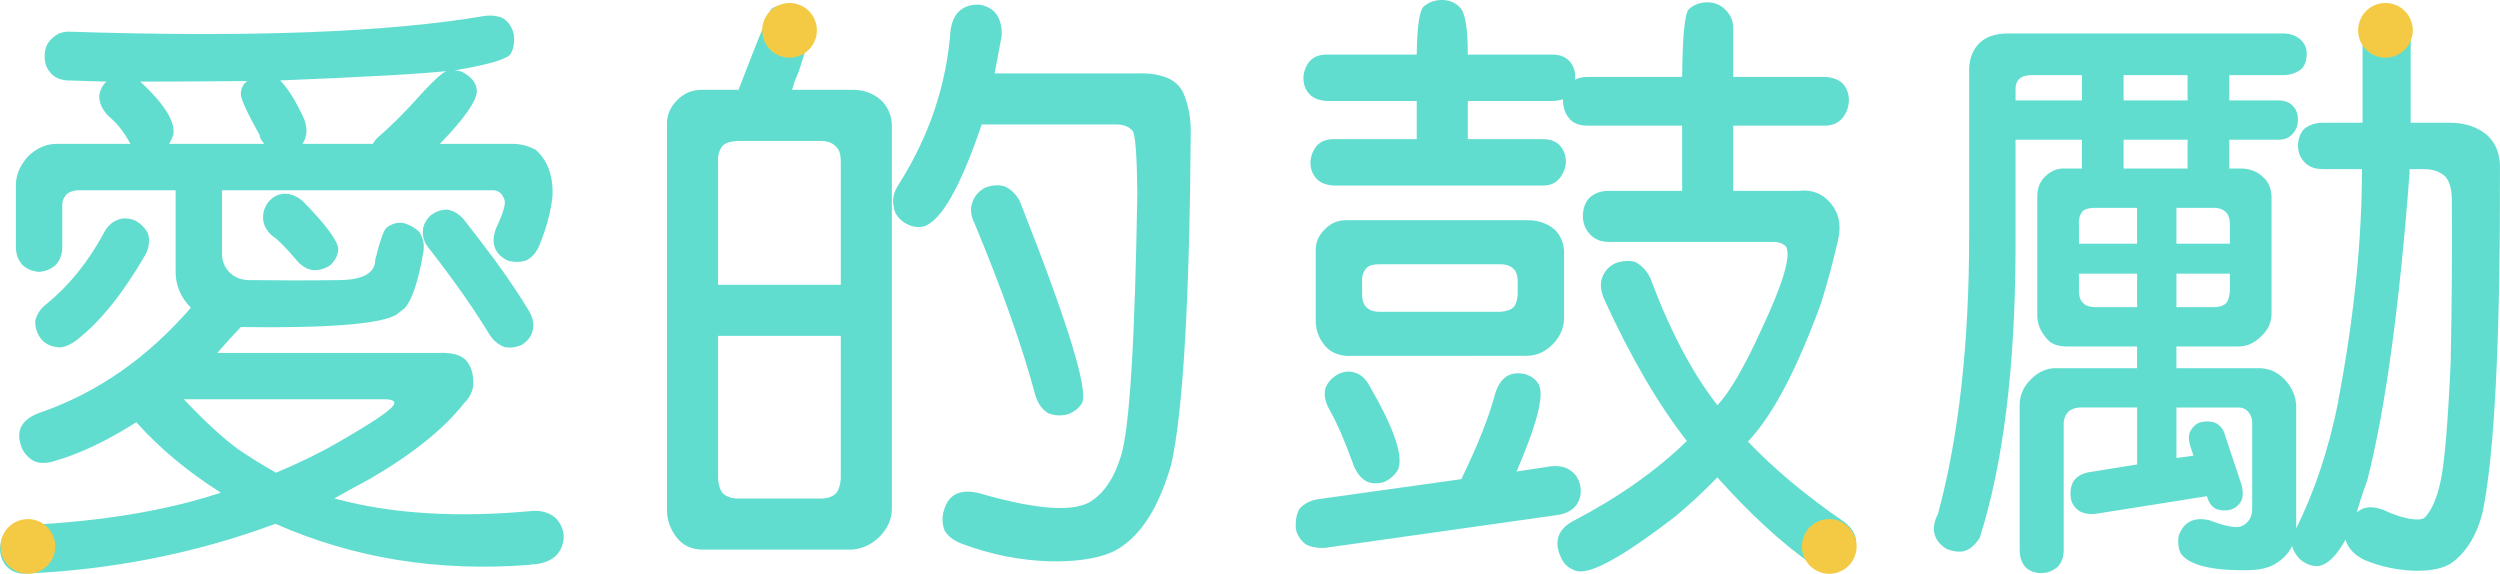
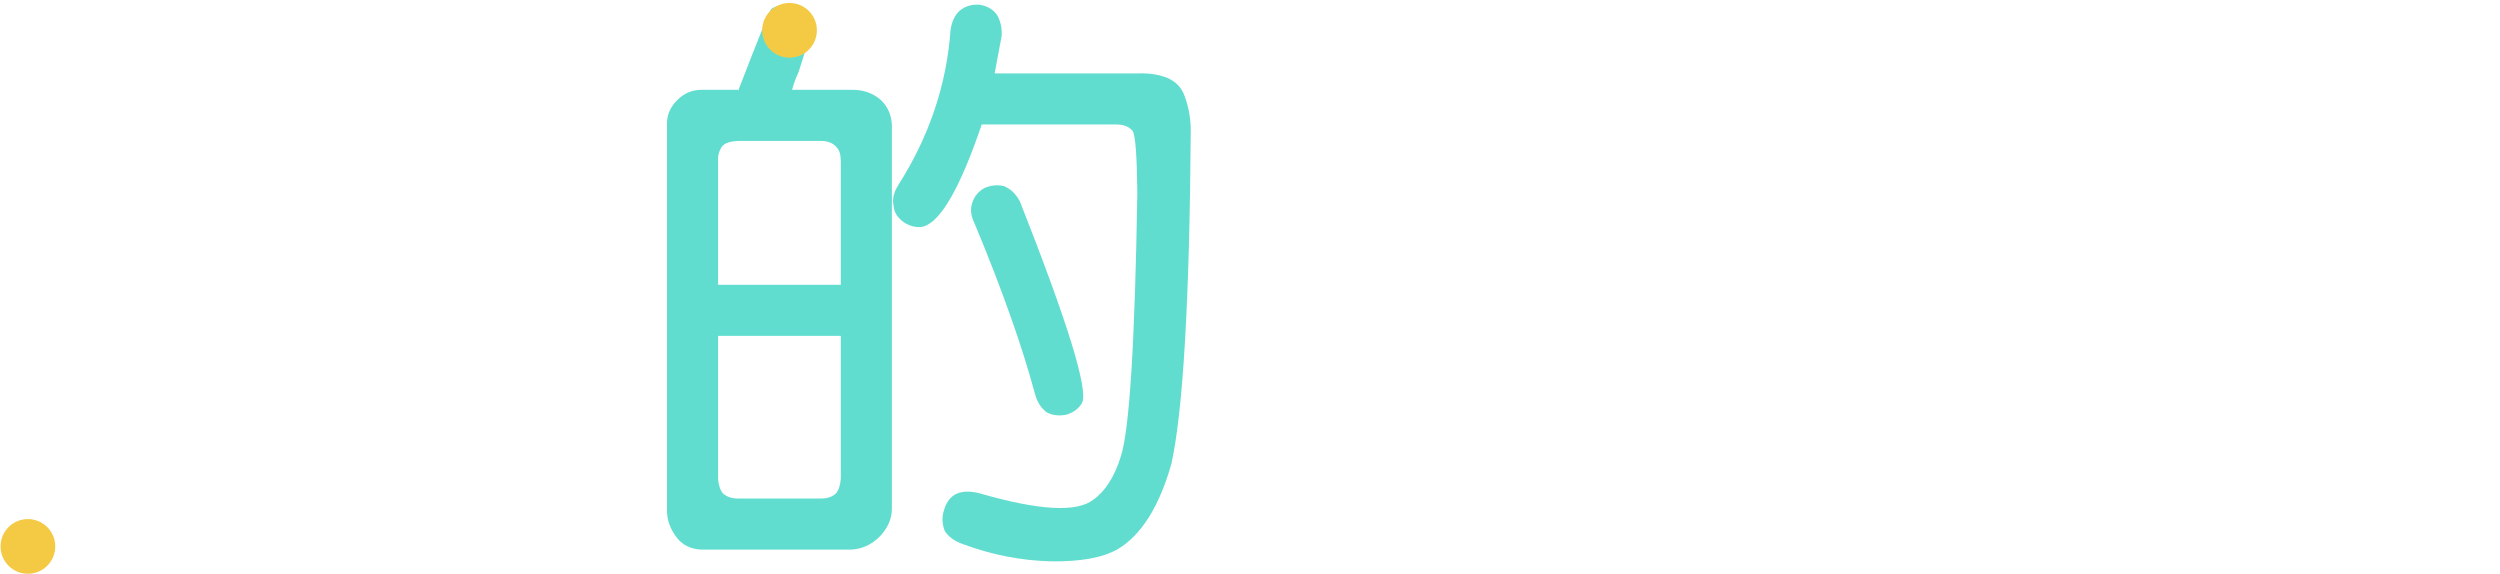
<svg xmlns="http://www.w3.org/2000/svg" version="1.1" id="圖層_1" x="0px" y="0px" width="249.463px" height="57.254px" viewBox="0 0 249.463 57.254" enable-background="new 0 0 249.463 57.254" xml:space="preserve">
  <g>
-     <path fill="#61DDD0" d="M5.279,46.055c-0.899,0.234-1.602,0.176-2.109-0.176c-0.625-0.43-1.016-1.016-1.172-1.758   c-0.352-1.444,0.41-2.461,2.285-3.047c5.585-1.992,10.507-5.449,14.766-10.371c-1.055-1.055-1.563-2.304-1.523-3.75v-7.969H7.798   c-0.43,0-0.82,0.137-1.172,0.41c-0.313,0.391-0.45,0.782-0.41,1.172v4.043c0,0.782-0.234,1.406-0.703,1.875   c-0.469,0.391-1.016,0.606-1.641,0.645c-0.703-0.078-1.25-0.312-1.641-0.703c-0.43-0.469-0.645-1.074-0.645-1.816v-5.977   c-0.04-1.093,0.371-2.109,1.23-3.047c0.898-0.859,1.894-1.269,2.988-1.23h7.207c-0.625-1.172-1.368-2.109-2.227-2.813   c-0.547-0.586-0.84-1.191-0.879-1.816c0-0.586,0.234-1.113,0.703-1.582C9.243,8.106,7.954,8.067,6.744,8.027   C6.001,7.989,5.435,7.734,5.044,7.266c-0.43-0.469-0.625-1.074-0.586-1.816C4.497,4.746,4.751,4.2,5.22,3.809   C5.689,3.34,6.294,3.125,7.037,3.164C25.005,3.75,38.794,3.223,48.404,1.582c0.781-0.078,1.406,0.02,1.875,0.293   c0.507,0.352,0.839,0.879,0.996,1.582c0.078,0.743-0.02,1.368-0.293,1.875c-0.274,0.547-2.168,1.113-5.684,1.699   c0.429-0.039,0.879,0.117,1.348,0.469c0.586,0.43,0.898,0.938,0.938,1.523c0.039,0.977-1.192,2.754-3.691,5.332h7.266   c0.781,0,1.542,0.196,2.285,0.586c1.172,1.016,1.738,2.52,1.699,4.512c-0.157,1.602-0.606,3.301-1.348,5.098   c-0.313,0.703-0.762,1.192-1.348,1.465c-0.585,0.157-1.171,0.157-1.757,0c-1.368-0.664-1.758-1.758-1.172-3.281   c0.703-1.484,0.976-2.421,0.82-2.813c-0.234-0.664-0.665-0.976-1.289-0.938H22.154v6.328c0,0.743,0.253,1.368,0.762,1.875   c0.469,0.469,1.074,0.723,1.816,0.762c3.203,0.04,6.27,0.04,9.199,0c2.344-0.039,3.516-0.722,3.516-2.051   c0.469-1.875,0.839-2.93,1.113-3.164c0.546-0.429,1.132-0.586,1.758-0.469c0.625,0.196,1.132,0.489,1.523,0.879   c0.39,0.586,0.527,1.25,0.41,1.992c-0.508,2.93-1.133,4.805-1.875,5.625c-0.274,0.195-0.547,0.41-0.82,0.645   c-1.641,0.938-6.817,1.348-15.527,1.23c-0.82,0.859-1.602,1.719-2.344,2.578h22.207c1.21-0.039,2.07,0.195,2.578,0.703   c0.507,0.547,0.762,1.31,0.762,2.285c0,0.742-0.313,1.427-0.938,2.051c-2.032,2.578-5.176,5.098-9.434,7.559   c-1.25,0.665-2.422,1.31-3.516,1.934c0.078,0,0.176,0.021,0.293,0.059c5.546,1.485,12.07,1.875,19.57,1.172   c0.898-0.038,1.641,0.196,2.227,0.703c0.507,0.507,0.781,1.133,0.82,1.875c-0.04,0.781-0.293,1.406-0.762,1.875   s-1.172,0.762-2.109,0.879c-0.234,0-0.43,0.02-0.586,0.059c-9.102,0.703-17.539-0.665-25.312-4.101   c-8.008,2.967-16.426,4.628-25.254,4.98c-0.743-0.079-1.309-0.372-1.699-0.879c-0.391-0.548-0.567-1.134-0.527-1.758   c0.078-0.782,0.352-1.368,0.82-1.757c0.469-0.352,1.074-0.508,1.816-0.469c7.5-0.352,13.964-1.426,19.395-3.223   c-3.281-2.07-6.094-4.414-8.438-7.031C10.669,44.004,7.896,45.313,5.279,46.055z M11.783,21.914   c0.546-0.195,1.132-0.156,1.758,0.117c0.586,0.352,0.996,0.782,1.23,1.289c0.195,0.665,0.117,1.348-0.234,2.051   c-2.305,3.984-4.649,6.875-7.031,8.672c-0.743,0.508-1.368,0.703-1.875,0.586c-0.665-0.078-1.192-0.371-1.582-0.879   c-0.391-0.547-0.567-1.133-0.527-1.758c0.156-0.664,0.546-1.23,1.172-1.699c2.227-1.835,4.102-4.16,5.625-6.973   C10.669,22.617,11.157,22.148,11.783,21.914z M26.373,14.355c-0.313-0.352-0.469-0.645-0.469-0.879   c-1.289-2.304-1.915-3.691-1.875-4.16c0.039-0.546,0.253-0.957,0.645-1.23c-3.946,0.04-7.52,0.059-10.723,0.059   c0.039,0,0.078,0.02,0.117,0.059c2.382,2.227,3.457,3.984,3.223,5.273c-0.117,0.313-0.254,0.606-0.41,0.879H26.373z M27.544,47.168   c2.421-1.016,4.531-2.051,6.328-3.105c3.32-1.913,5.117-3.125,5.391-3.633c0.078-0.117,0.097-0.234,0.059-0.352   c-0.117-0.155-0.43-0.234-0.938-0.234H18.345c1.992,2.109,3.769,3.75,5.332,4.922C24.927,45.625,26.216,46.427,27.544,47.168z    M26.255,21.855c-0.04-0.625,0.136-1.191,0.527-1.699c0.429-0.507,0.938-0.781,1.523-0.82c0.625-0.039,1.25,0.196,1.875,0.703   c2.382,2.422,3.574,4.043,3.574,4.863c-0.04,0.586-0.313,1.113-0.82,1.582c-0.547,0.352-1.113,0.508-1.699,0.469   c-0.625-0.078-1.192-0.429-1.699-1.055c-1.094-1.289-1.875-2.07-2.344-2.344C26.607,23.047,26.294,22.481,26.255,21.855z    M37.212,14.355c0.156-0.312,0.41-0.605,0.762-0.879c0.938-0.82,1.953-1.816,3.047-2.988c1.992-2.227,3.183-3.359,3.574-3.398   c-2.422,0.274-7.969,0.586-16.641,0.938c0.781,0.782,1.582,2.071,2.402,3.867c0.352,0.938,0.293,1.758-0.176,2.461H37.212z    M42.193,23.086c0-0.546,0.253-1.074,0.762-1.582c0.507-0.39,1.055-0.586,1.641-0.586c0.625,0.079,1.191,0.41,1.699,0.996   c0.586,0.743,1.601,2.071,3.047,3.984c1.367,1.875,2.52,3.594,3.457,5.156c0.39,0.664,0.507,1.309,0.352,1.934   c-0.117,0.547-0.469,1.016-1.054,1.406c-0.586,0.273-1.172,0.352-1.758,0.234c-0.625-0.234-1.133-0.664-1.523-1.289   c-1.485-2.461-3.457-5.273-5.918-8.438C42.388,24.316,42.153,23.711,42.193,23.086z" />
    <path fill="#61DDD0" d="M70.013,54.843c-1.055-0.039-1.875-0.431-2.461-1.172c-0.703-0.899-1.036-1.875-0.996-2.929V12.48   c-0.04-0.938,0.293-1.758,0.996-2.461c0.664-0.703,1.484-1.055,2.461-1.055h3.633v0.117c2.109-5.468,3.223-8.203,3.34-8.203   c0.546-0.352,1.191-0.449,1.934-0.293c0.664,0.196,1.191,0.547,1.582,1.055c0.312,0.625,0.39,1.348,0.234,2.168   c-0.196,0.703-0.547,1.836-1.055,3.398c-0.274,0.586-0.489,1.172-0.645,1.758h5.859c1.21-0.039,2.227,0.313,3.047,1.055   c0.664,0.665,1.015,1.485,1.055,2.461v38.262c0,1.055-0.43,2.012-1.289,2.871c-0.82,0.781-1.758,1.191-2.813,1.23H70.013z    M83.899,28.418V16.113c0-0.664-0.137-1.132-0.41-1.406c-0.352-0.429-0.879-0.645-1.582-0.645h-8.262   c-0.743,0.04-1.25,0.196-1.523,0.469c-0.352,0.43-0.508,0.958-0.469,1.582v12.305H83.899z M71.653,33.516v14.238   c0.039,0.625,0.195,1.113,0.469,1.465c0.39,0.352,0.898,0.527,1.523,0.527h8.262c0.664,0,1.172-0.176,1.523-0.527   c0.273-0.352,0.429-0.84,0.469-1.465V33.516H71.653z M92.103,22.617c-0.625,0.117-1.25-0.019-1.875-0.41   c-0.665-0.469-1.016-1.015-1.055-1.641c-0.157-0.664,0-1.367,0.469-2.109c3.085-4.843,4.824-10.02,5.215-15.527   c0.156-0.898,0.488-1.542,0.996-1.934c0.507-0.39,1.132-0.566,1.875-0.527c0.742,0.117,1.308,0.43,1.699,0.938   c0.39,0.586,0.566,1.309,0.527,2.168c-0.234,1.289-0.469,2.54-0.703,3.75h14.355c1.093-0.039,2.07,0.117,2.93,0.469   c0.859,0.391,1.425,1.016,1.699,1.875c0.39,1.055,0.586,2.188,0.586,3.398c-0.117,16.836-0.762,27.911-1.934,33.223   c-1.211,4.258-2.988,7.089-5.332,8.496c-1.485,0.858-3.711,1.269-6.68,1.23c-2.969-0.079-5.879-0.645-8.73-1.699   c-0.899-0.313-1.523-0.762-1.875-1.348c-0.274-0.703-0.293-1.406-0.059-2.109c0.469-1.562,1.641-2.109,3.516-1.641   c5.937,1.72,9.727,1.934,11.367,0.645c1.21-0.858,2.128-2.305,2.754-4.336c0.859-2.656,1.406-11.426,1.641-26.309   c-0.04-3.71-0.196-5.761-0.469-6.152c-0.352-0.429-0.899-0.645-1.641-0.645H97.962C95.813,18.75,93.86,22.148,92.103,22.617z    M97.024,20.215c0.195-0.625,0.605-1.113,1.23-1.465c0.664-0.273,1.308-0.332,1.934-0.176c0.664,0.274,1.191,0.782,1.582,1.523   c4.765,12.07,6.835,18.771,6.211,20.098c-0.313,0.548-0.82,0.938-1.523,1.172c-0.703,0.156-1.348,0.098-1.934-0.176   c-0.586-0.39-0.996-0.996-1.23-1.816c-1.289-4.805-3.301-10.488-6.035-17.051C96.868,21.543,96.79,20.84,97.024,20.215z" />
-     <path fill="#61DDD0" d="M149.22,39.199c0.234-0.741,0.604-1.289,1.113-1.641c0.507-0.313,1.113-0.39,1.816-0.234   c0.663,0.196,1.132,0.548,1.406,1.055c0.546,1.094-0.196,3.984-2.227,8.672l3.457-0.527c0.82-0.078,1.483,0.079,1.992,0.469   c0.507,0.352,0.82,0.899,0.938,1.641c0.077,0.665-0.059,1.251-0.41,1.758c-0.431,0.548-1.055,0.879-1.875,0.996l-23.203,3.281   c-0.782,0.038-1.427-0.079-1.934-0.352c-0.548-0.431-0.879-0.958-0.996-1.582c-0.04-0.782,0.077-1.426,0.352-1.934   c0.469-0.547,1.113-0.879,1.934-0.996l14.238-1.992C147.5,44.336,148.634,41.465,149.22,39.199z M167.208,51.504   c-5.313,4.101-8.633,5.917-9.96,5.449c-0.743-0.234-1.251-0.703-1.523-1.406c-0.352-0.782-0.41-1.485-0.176-2.109   c0.234-0.585,0.722-1.075,1.465-1.464c4.491-2.344,8.261-5,11.308-7.969c-2.892-3.711-5.646-8.438-8.262-14.18   c-0.352-0.82-0.41-1.542-0.176-2.168c0.272-0.664,0.722-1.132,1.348-1.406c0.663-0.234,1.308-0.273,1.934-0.117   c0.663,0.352,1.172,0.899,1.523,1.641c1.952,5.234,4.179,9.454,6.68,12.656c1.21-1.25,2.695-3.809,4.453-7.676   c2.109-4.492,2.909-7.207,2.402-8.145c-0.313-0.312-0.724-0.469-1.23-0.469h-16.465c-0.782,0-1.406-0.253-1.875-0.762   c-0.469-0.507-0.703-1.113-0.703-1.816c0-0.781,0.234-1.406,0.703-1.875c0.507-0.429,1.131-0.645,1.875-0.645h7.324   c0-2.227,0-4.395,0-6.504h-9.433c-0.82,0-1.427-0.234-1.816-0.703c-0.431-0.469-0.645-1.113-0.645-1.934   c-0.352,0.117-0.703,0.176-1.055,0.176h-8.438c0,1.25,0,2.52,0,3.809h7.5c0.703,0,1.249,0.196,1.641,0.586   c0.429,0.43,0.645,0.996,0.645,1.699c-0.04,0.625-0.255,1.172-0.645,1.641c-0.392,0.469-0.938,0.703-1.641,0.703h-20.859   c-0.743-0.039-1.31-0.253-1.699-0.645c-0.431-0.429-0.645-0.996-0.645-1.699c0.038-0.625,0.253-1.172,0.645-1.641   c0.39-0.429,0.956-0.645,1.699-0.645h8.262c0-1.328,0-2.597,0-3.809h-8.965c-0.743-0.039-1.31-0.253-1.699-0.645   c-0.431-0.429-0.645-0.996-0.645-1.699c0.038-0.625,0.253-1.172,0.645-1.641c0.39-0.429,0.956-0.645,1.699-0.645h8.965   c0.038-2.695,0.253-4.277,0.645-4.746C142.52,0.234,143.145,0,143.888,0c0.703,0,1.289,0.234,1.758,0.703   c0.546,0.469,0.82,2.051,0.82,4.746h8.438c0.703,0,1.249,0.196,1.641,0.586c0.429,0.43,0.645,0.996,0.645,1.699   c0,0.117-0.021,0.196-0.059,0.234c0.352-0.195,0.78-0.293,1.289-0.293h9.433c0.038-4.023,0.253-6.27,0.645-6.738   c0.507-0.469,1.132-0.703,1.875-0.703c0.703,0,1.289,0.234,1.758,0.703c0.546,0.508,0.82,1.133,0.82,1.875c0,1.602,0,3.223,0,4.863   h9.141c0.78,0.04,1.366,0.254,1.758,0.645c0.429,0.43,0.645,1.016,0.645,1.758c-0.04,0.665-0.255,1.23-0.645,1.699   c-0.431,0.508-1.017,0.762-1.758,0.762h-9.141c0,2.109,0,4.277,0,6.504h6.504c1.289-0.156,2.344,0.234,3.164,1.172   c0.897,1.016,1.151,2.305,0.762,3.867c-0.509,2.188-1.055,4.219-1.641,6.094c-2.423,6.68-4.863,11.309-7.324,13.887   c2.616,2.734,5.742,5.353,9.375,7.852c0.78,0.507,1.249,1.132,1.406,1.875c0.077,0.664-0.079,1.309-0.469,1.934   c-0.509,0.703-1.075,1.074-1.699,1.113c-0.743,0.155-1.485-0.021-2.227-0.527c-3.009-2.109-6.152-5-9.434-8.671   C170.039,49.005,168.652,50.294,167.208,51.504z M134.337,35.508c-0.938-0.078-1.661-0.43-2.168-1.055   c-0.626-0.781-0.919-1.66-0.879-2.637v-6.738c-0.04-0.82,0.253-1.542,0.879-2.168c0.586-0.625,1.308-0.938,2.168-0.938h18.105   c1.055,0,1.952,0.313,2.695,0.938c0.586,0.586,0.897,1.309,0.938,2.168v6.738c-0.04,0.977-0.431,1.836-1.172,2.578   c-0.703,0.703-1.523,1.074-2.461,1.113H134.337z M132.228,38.848c0.155-0.547,0.527-1.016,1.113-1.406   c0.586-0.352,1.172-0.448,1.758-0.293c0.624,0.156,1.132,0.586,1.523,1.289c2.499,4.298,3.457,7.11,2.871,8.438   c-0.313,0.548-0.782,0.958-1.406,1.23c-0.703,0.196-1.31,0.156-1.816-0.117c-0.548-0.352-0.958-0.898-1.23-1.641   c-0.86-2.382-1.661-4.219-2.402-5.508C132.246,40.137,132.11,39.473,132.228,38.848z M137.677,26.367   c-0.665,0-1.113,0.137-1.348,0.41c-0.313,0.352-0.45,0.82-0.41,1.406v1.172c0,0.586,0.136,1.016,0.41,1.289   c0.312,0.313,0.762,0.469,1.348,0.469h12.012c0.624-0.039,1.073-0.195,1.348-0.469c0.234-0.273,0.37-0.703,0.41-1.289v-1.172   c0-0.586-0.117-1.015-0.352-1.289c-0.313-0.352-0.782-0.527-1.406-0.527H137.677z" />
-     <path fill="#61DDD0" d="M244.422,12.246c1.523,0,2.772,0.41,3.75,1.23c0.82,0.743,1.249,1.758,1.289,3.047   c0.038,17.461-0.548,29.024-1.758,34.688c-0.548,2.147-1.523,3.769-2.93,4.863c-0.82,0.624-2.13,0.917-3.926,0.879   c-1.72-0.079-3.34-0.431-4.863-1.055c-1.055-0.508-1.699-1.192-1.934-2.051c-0.899,1.641-1.816,2.52-2.754,2.637   c-0.586,0.038-1.172-0.176-1.758-0.645c-0.431-0.431-0.703-0.879-0.82-1.348c-0.352,0.741-0.938,1.348-1.758,1.816   c-0.586,0.352-1.406,0.547-2.461,0.586c-3.79,0.078-6.094-0.489-6.914-1.699c-0.234-0.548-0.293-1.134-0.176-1.758   c0.507-1.368,1.523-1.875,3.047-1.523c1.641,0.624,2.714,0.82,3.223,0.586c0.703-0.313,1.055-0.898,1.055-1.758v-8.73   c-0.04-0.39-0.196-0.723-0.469-0.996c-0.234-0.234-0.527-0.352-0.879-0.352h-6.211v5.039l1.699-0.234l-0.293-0.879   c-0.196-0.586-0.216-1.074-0.059-1.465c0.234-0.507,0.586-0.84,1.055-0.996c0.586-0.117,1.073-0.097,1.465,0.059   c0.507,0.234,0.839,0.665,0.996,1.289l1.641,4.922c0.155,0.625,0.155,1.134,0,1.523c-0.234,0.469-0.606,0.782-1.113,0.938   c-0.469,0.117-0.938,0.098-1.406-0.059c-0.469-0.234-0.782-0.664-0.938-1.289l-11.074,1.758c-0.665,0.079-1.23-0.02-1.699-0.293   c-0.509-0.39-0.782-0.84-0.82-1.348c-0.079-0.624,0.019-1.172,0.293-1.641c0.352-0.469,0.879-0.762,1.582-0.879l4.746-0.762v-5.684   h-5.742c-0.509,0.039-0.899,0.196-1.172,0.469c-0.274,0.352-0.41,0.724-0.41,1.113v12.597c0,0.741-0.196,1.309-0.586,1.699   c-0.469,0.43-1.017,0.645-1.641,0.645c-0.665,0-1.192-0.196-1.582-0.586c-0.392-0.431-0.586-1.017-0.586-1.758V40.43   c0-0.976,0.37-1.836,1.113-2.578c0.78-0.781,1.659-1.152,2.637-1.113h7.969V34.57h-7.207c-0.899-0.039-1.544-0.352-1.934-0.938   c-0.586-0.703-0.86-1.484-0.82-2.344V19.57c0-0.781,0.253-1.425,0.762-1.934c0.586-0.586,1.249-0.859,1.992-0.82h1.699v-2.871   h-6.621v11.016c-0.04,11.758-1.23,21.328-3.574,28.71c-0.469,0.741-1.017,1.191-1.641,1.348c-0.586,0.078-1.172-0.021-1.758-0.293   c-1.251-0.859-1.505-2.012-0.762-3.457c2.069-7.695,3.105-16.934,3.105-27.715V7.266c-0.04-1.172,0.253-2.109,0.879-2.813   c0.663-0.742,1.659-1.113,2.988-1.113h27.48c0.663,0,1.23,0.196,1.699,0.586c0.429,0.391,0.645,0.879,0.645,1.465   c-0.04,0.782-0.255,1.309-0.645,1.582c-0.509,0.352-1.075,0.527-1.699,0.527h-5.391v2.52h4.922c0.586,0,1.055,0.176,1.406,0.527   s0.527,0.82,0.527,1.406c0,0.547-0.176,1.016-0.527,1.406c-0.352,0.391-0.82,0.586-1.406,0.586h-4.922v2.871h0.938   c0.976-0.039,1.776,0.234,2.402,0.82c0.546,0.469,0.839,1.113,0.879,1.934v11.719c0,0.898-0.352,1.66-1.055,2.285   c-0.665,0.664-1.406,0.996-2.227,0.996h-6.211v2.168h8.203c1.015,0,1.875,0.372,2.578,1.113c0.741,0.782,1.132,1.661,1.172,2.637   v12.188c0,0.078-0.021,0.137-0.059,0.176c1.892-3.788,3.31-8.047,4.257-12.773c0-0.155,0.019-0.293,0.059-0.41   c1.535-8.164,2.305-15.762,2.305-22.793h-3.842c-0.867,0-1.498-0.234-1.893-0.703c-0.434-0.429-0.649-0.996-0.649-1.699   c0.038-0.703,0.255-1.25,0.649-1.641c0.512-0.39,1.143-0.586,1.893-0.586h3.901c0-0.507,0-0.996,0-1.465v-7.5   c0-0.82,0.231-1.484,0.694-1.992c0.386-0.429,0.945-0.664,1.679-0.703c0.655,0.04,1.216,0.254,1.679,0.645   c0.502,0.508,0.753,1.192,0.753,2.051v7.5c0,0.469,0,0.958,0,1.465H244.422z M207.743,7.5h-5.156   c-1.017,0.04-1.505,0.547-1.465,1.523v0.996h6.621V7.5z M213.25,20.742h-4.219c-0.586,0-0.996,0.117-1.23,0.352   c-0.274,0.352-0.392,0.782-0.352,1.289v1.934h5.801V20.742z M213.25,27.305h-5.801v1.758c0,0.508,0.136,0.899,0.41,1.172   c0.272,0.274,0.663,0.41,1.172,0.41h4.219V27.305z M218.29,7.5h-6.387v2.52h6.387V7.5z M218.29,16.816v-2.871h-6.387v2.871H218.29z    M217.176,24.316h5.332v-1.934c0-0.507-0.117-0.898-0.352-1.172c-0.313-0.312-0.724-0.469-1.23-0.469h-3.75V24.316z    M217.176,30.645h3.75c0.546,0,0.956-0.136,1.23-0.41c0.194-0.273,0.312-0.664,0.352-1.172v-1.758h-5.332V30.645z M235.165,51.152   c0.663-0.624,1.582-0.703,2.754-0.234c0.976,0.469,1.894,0.762,2.754,0.879c0.586,0.078,0.996,0.038,1.23-0.117   c0.703-0.664,1.249-1.895,1.641-3.691c0.39-1.836,0.722-5.762,0.996-11.777c0.117-5.859,0.155-11.328,0.117-16.406   c-0.04-1.132-0.293-1.894-0.762-2.285c-0.509-0.429-1.192-0.645-2.051-0.645h-1.406c0,0.117,0,0.254,0,0.41   c-1.017,13.399-2.423,23.613-4.219,30.645C235.789,49.102,235.437,50.177,235.165,51.152z" />
  </g>
  <path fill-rule="evenodd" clip-rule="evenodd" fill="#F4CA44" d="M2.785,51.797c1.507,0,2.729,1.221,2.729,2.728  c0,1.509-1.222,2.729-2.729,2.729c-1.507,0-2.729-1.221-2.729-2.729C0.055,53.018,1.277,51.797,2.785,51.797z" />
  <path fill-rule="evenodd" clip-rule="evenodd" fill="#F4CA44" d="M78.784,0.297c1.507,0,2.729,1.222,2.729,2.729  c0,1.509-1.222,2.729-2.729,2.729c-1.507,0-2.729-1.221-2.729-2.729C76.055,1.519,77.277,0.297,78.784,0.297z" />
-   <path fill-rule="evenodd" clip-rule="evenodd" fill="#F4CA44" d="M182.534,51.797c1.507,0,2.729,1.221,2.729,2.728  c0,1.509-1.223,2.729-2.729,2.729s-2.729-1.221-2.729-2.729C179.804,53.018,181.027,51.797,182.534,51.797z" />
-   <path fill-rule="evenodd" clip-rule="evenodd" fill="#F4CA44" d="M238.034,0.297c1.507,0,2.729,1.222,2.729,2.729  c0,1.509-1.223,2.729-2.729,2.729s-2.729-1.221-2.729-2.729C235.304,1.519,236.527,0.297,238.034,0.297z" />
</svg>